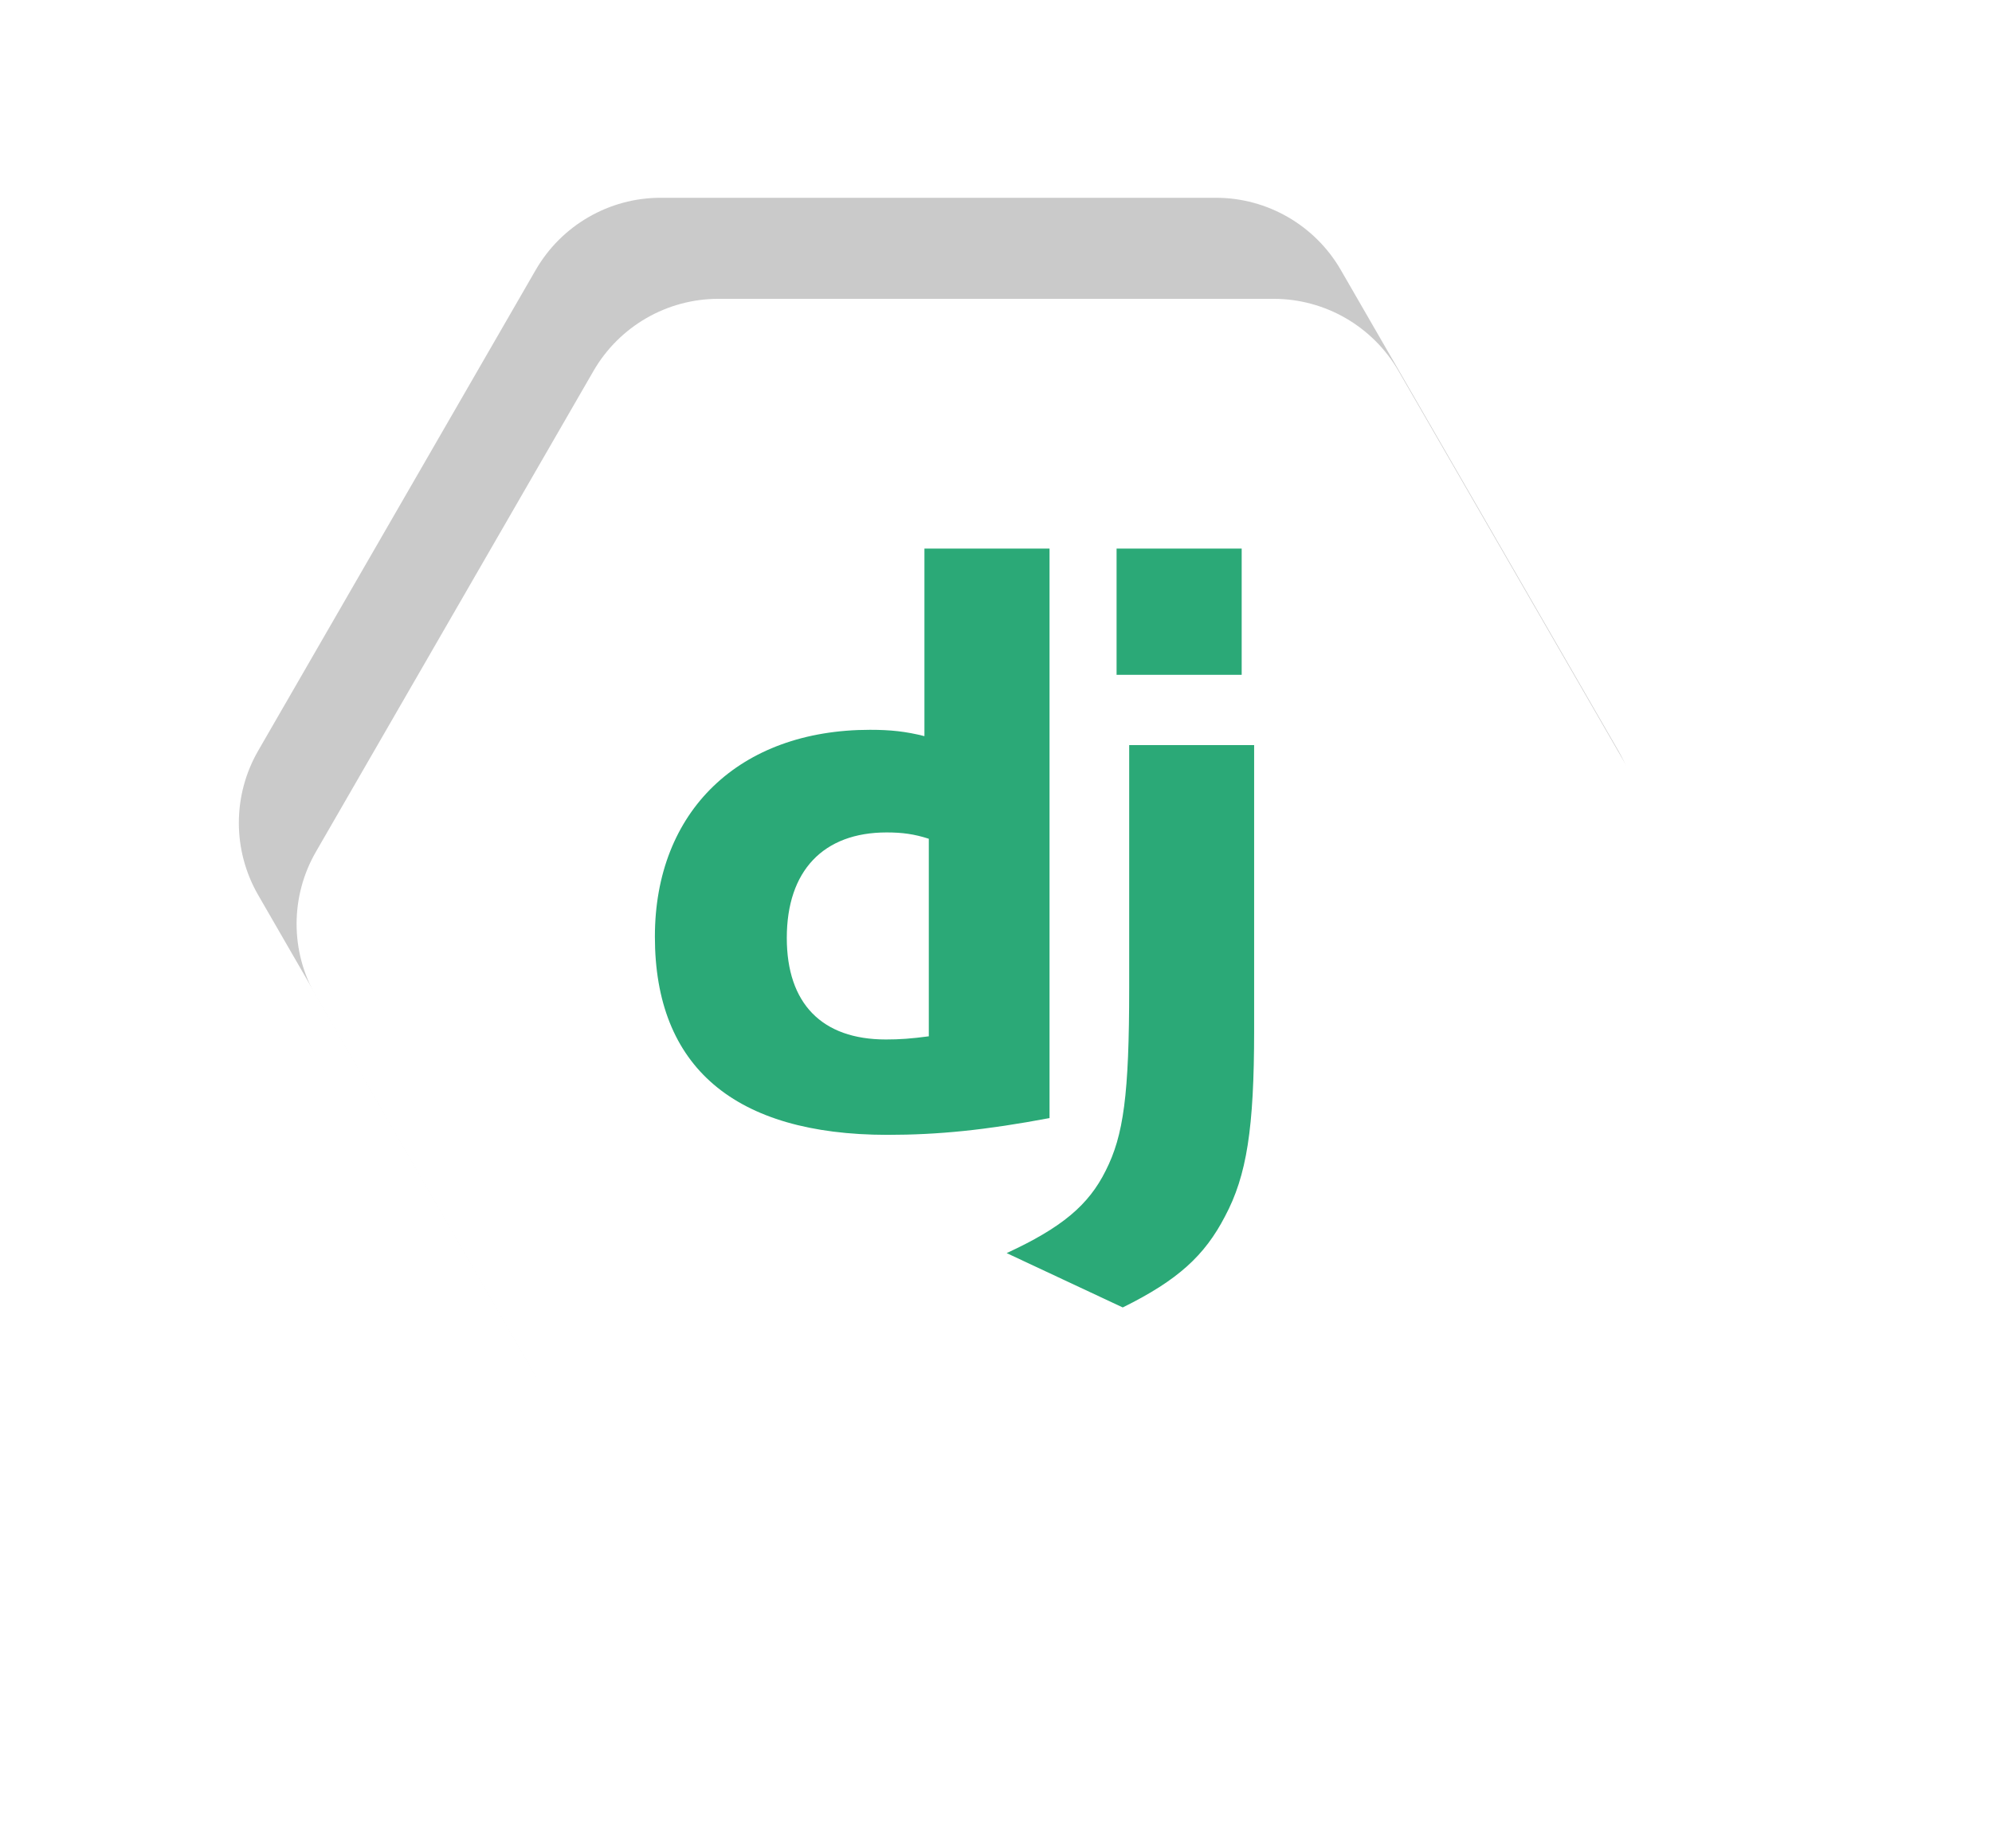
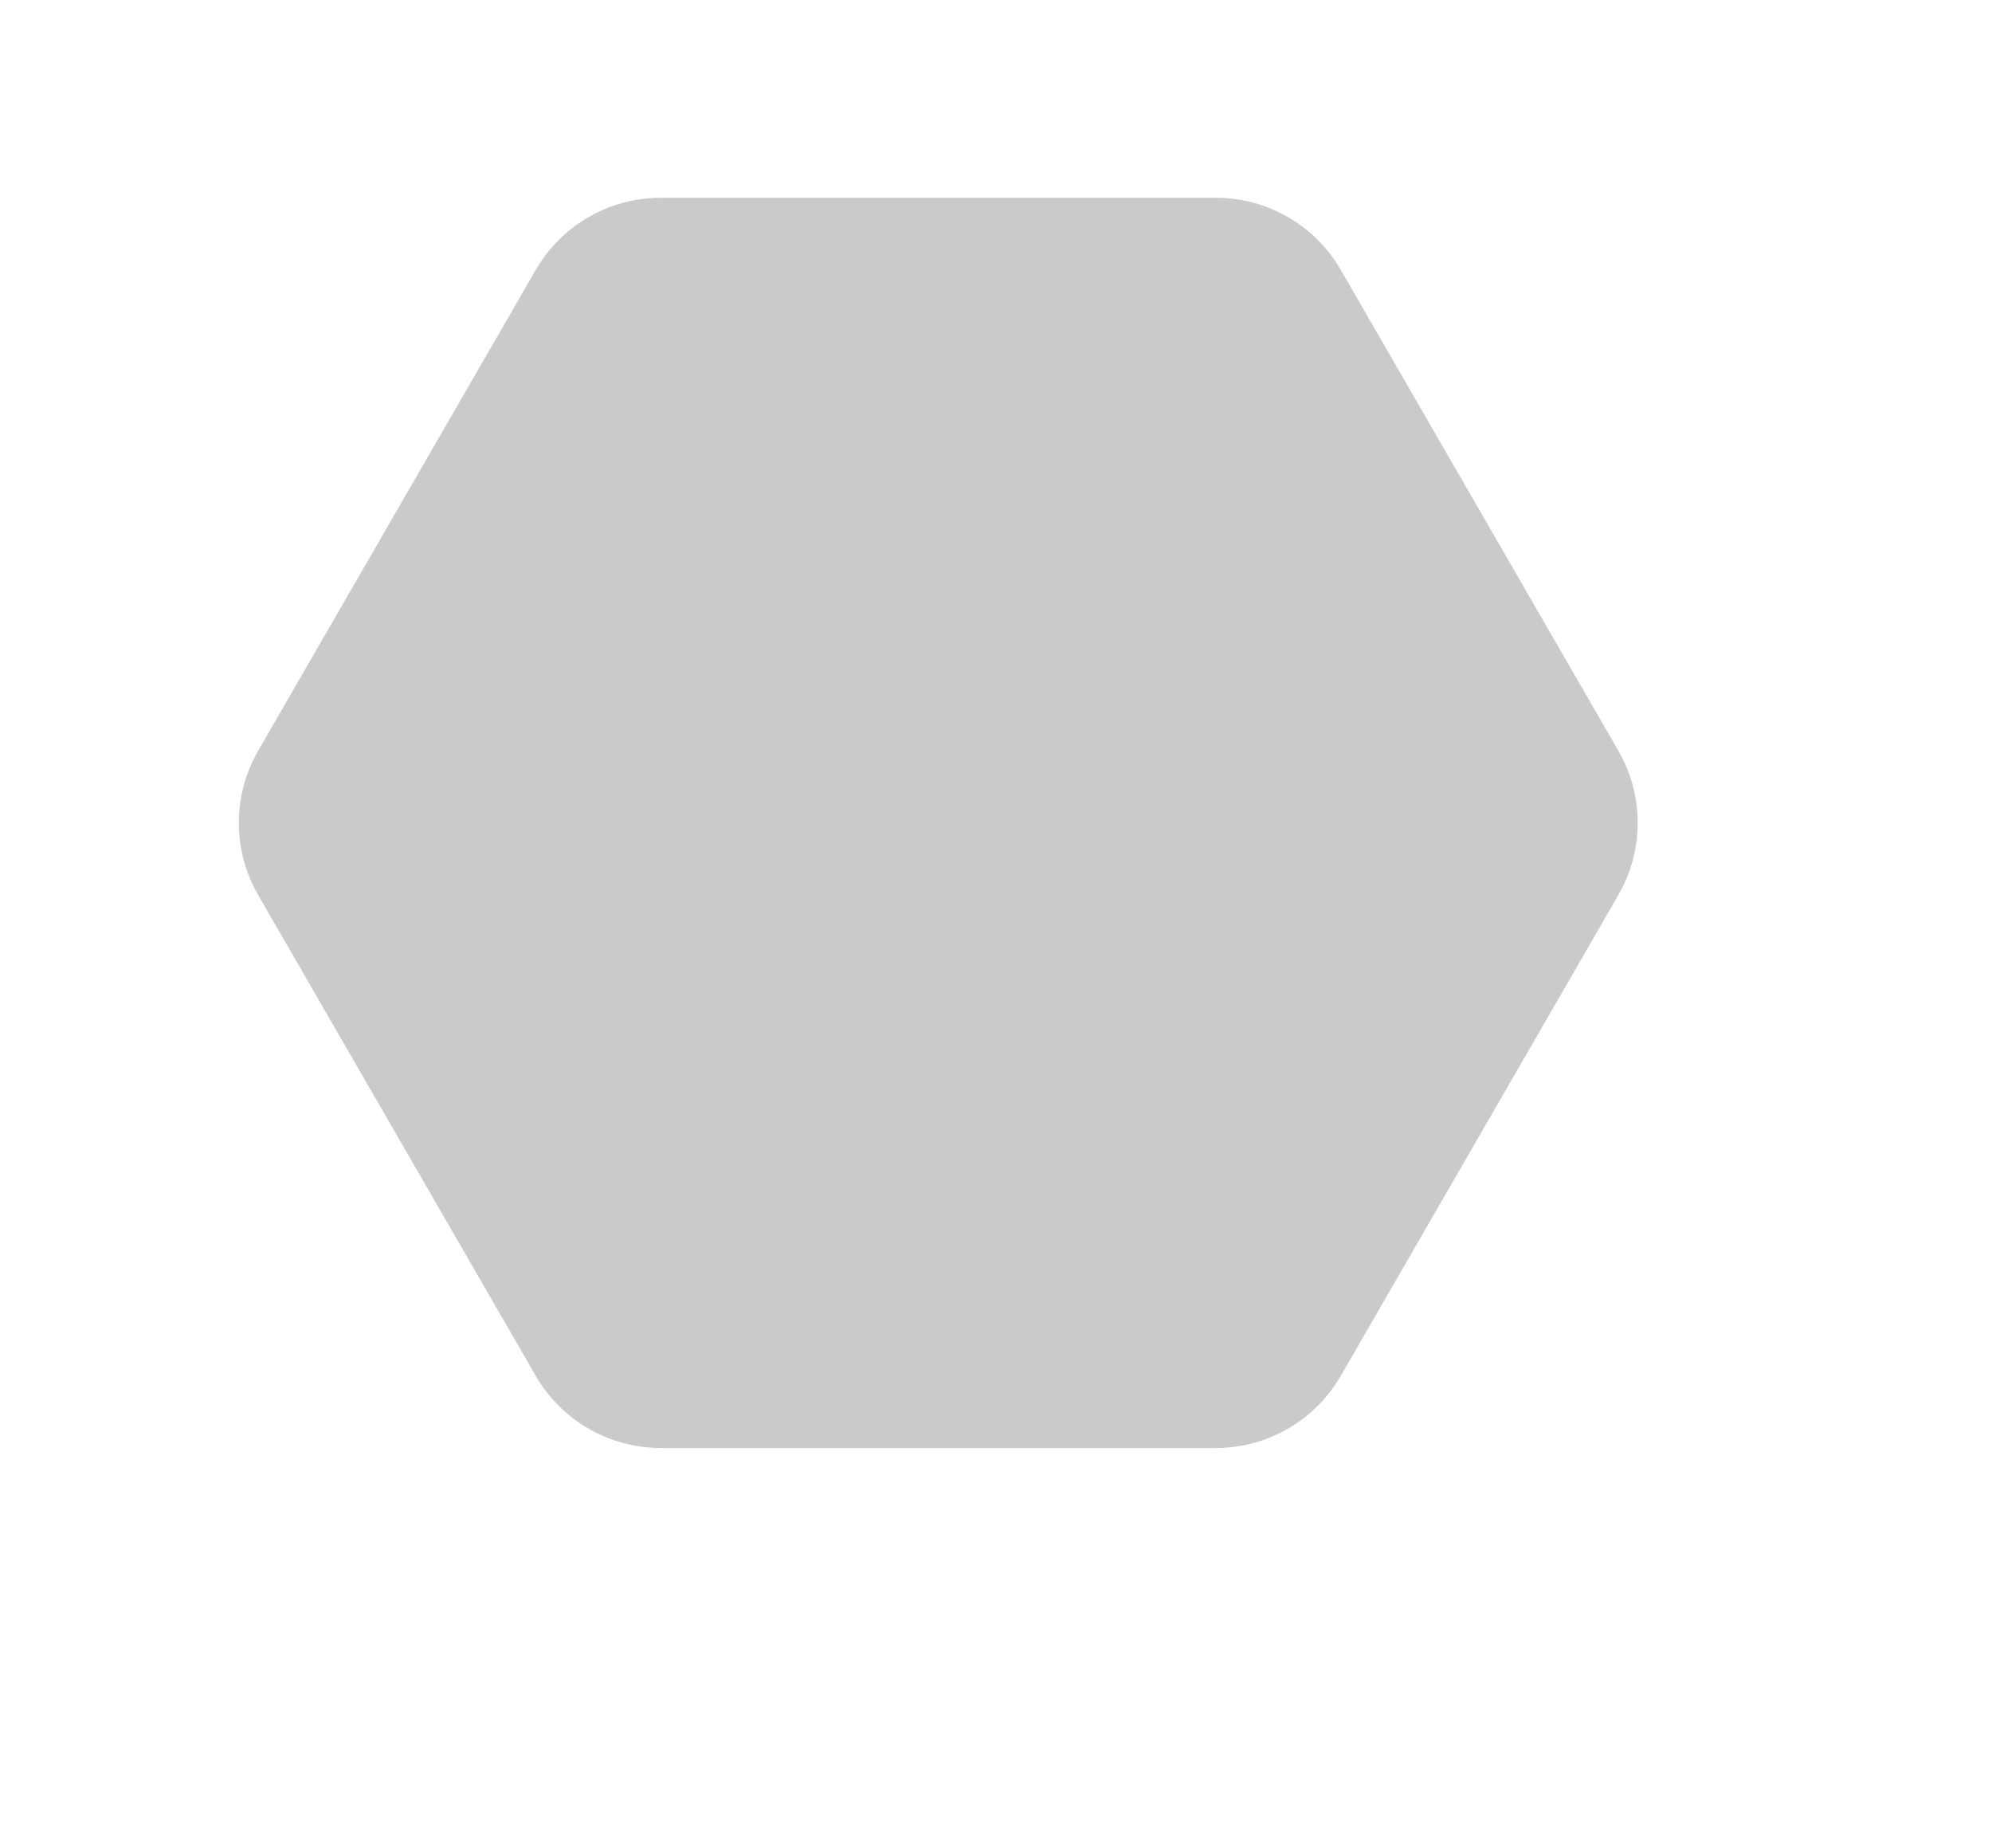
<svg xmlns="http://www.w3.org/2000/svg" width="138" height="128" viewBox="0 0 138 128" fill="none">
  <path opacity="0.21" d="M17.887 62C16.1 58.906 16.1 55.094 17.887 52L37.113 18.699C38.9 15.605 42.201 13.699 45.773 13.699L84.227 13.699C87.799 13.699 91.1 15.605 92.887 18.699L112.113 52C113.9 55.094 113.9 58.906 112.113 62L92.887 95.301C91.1 98.395 87.799 100.301 84.227 100.301L45.773 100.301C42.201 100.301 38.9 98.395 37.113 95.301L17.887 62Z" fill="black" />
  <g filter="url(#filter0_d_2125_29486)">
-     <path d="M21.887 69C20.1 65.906 20.1 62.094 21.887 59L41.113 25.699C42.9 22.605 46.201 20.699 49.773 20.699L88.227 20.699C91.799 20.699 95.1 22.605 96.887 25.699L116.113 59C117.9 62.094 117.9 65.906 116.113 69L96.887 102.301C95.1 105.395 91.799 107.301 88.227 107.301L49.773 107.301C46.201 107.301 42.9 105.395 41.113 102.301L21.887 69Z" fill="white" />
-   </g>
-   <path d="M64.042 38H72.709V77.448C68.269 78.282 65.001 78.61 61.465 78.61C50.88 78.599 45.369 73.903 45.369 64.883C45.369 56.193 51.214 50.553 60.272 50.553C61.677 50.553 62.748 50.663 64.042 50.992V38ZM64.345 58.1C63.33 57.771 62.494 57.662 61.423 57.662C57.039 57.662 54.507 60.317 54.507 64.97C54.507 69.501 56.928 72.003 61.367 72.003C62.327 72.003 63.107 71.949 64.345 71.784V58.1V58.1Z" fill="#2BA977" />
-   <path d="M86.883 51.612V71.363C86.883 78.165 86.37 81.436 84.864 84.256C83.458 86.967 81.607 88.676 77.781 90.565L69.738 86.801C73.564 85.035 75.416 83.475 76.598 81.094C77.836 78.659 78.227 75.839 78.227 68.422V51.612H86.883V51.612ZM77.353 38H86.02V46.745H77.353V38Z" fill="#2BA977" />
+     </g>
  <defs>
    <filter id="filter0_d_2125_29486" x="0.547" y="0.699" width="136.906" height="126.603" filterUnits="userSpaceOnUse" color-interpolation-filters="sRGB">
      <feFlood flood-opacity="0" result="BackgroundImageFix" />
      <feColorMatrix in="SourceAlpha" type="matrix" values="0 0 0 0 0 0 0 0 0 0 0 0 0 0 0 0 0 0 127 0" result="hardAlpha" />
      <feOffset />
      <feGaussianBlur stdDeviation="10" />
      <feComposite in2="hardAlpha" operator="out" />
      <feColorMatrix type="matrix" values="0 0 0 0 0.502 0 0 0 0 0.502 0 0 0 0 0.502 0 0 0 0.25 0" />
      <feBlend mode="normal" in2="BackgroundImageFix" result="effect1_dropShadow_2125_29486" />
      <feBlend mode="normal" in="SourceGraphic" in2="effect1_dropShadow_2125_29486" result="shape" />
    </filter>
  </defs>
</svg>